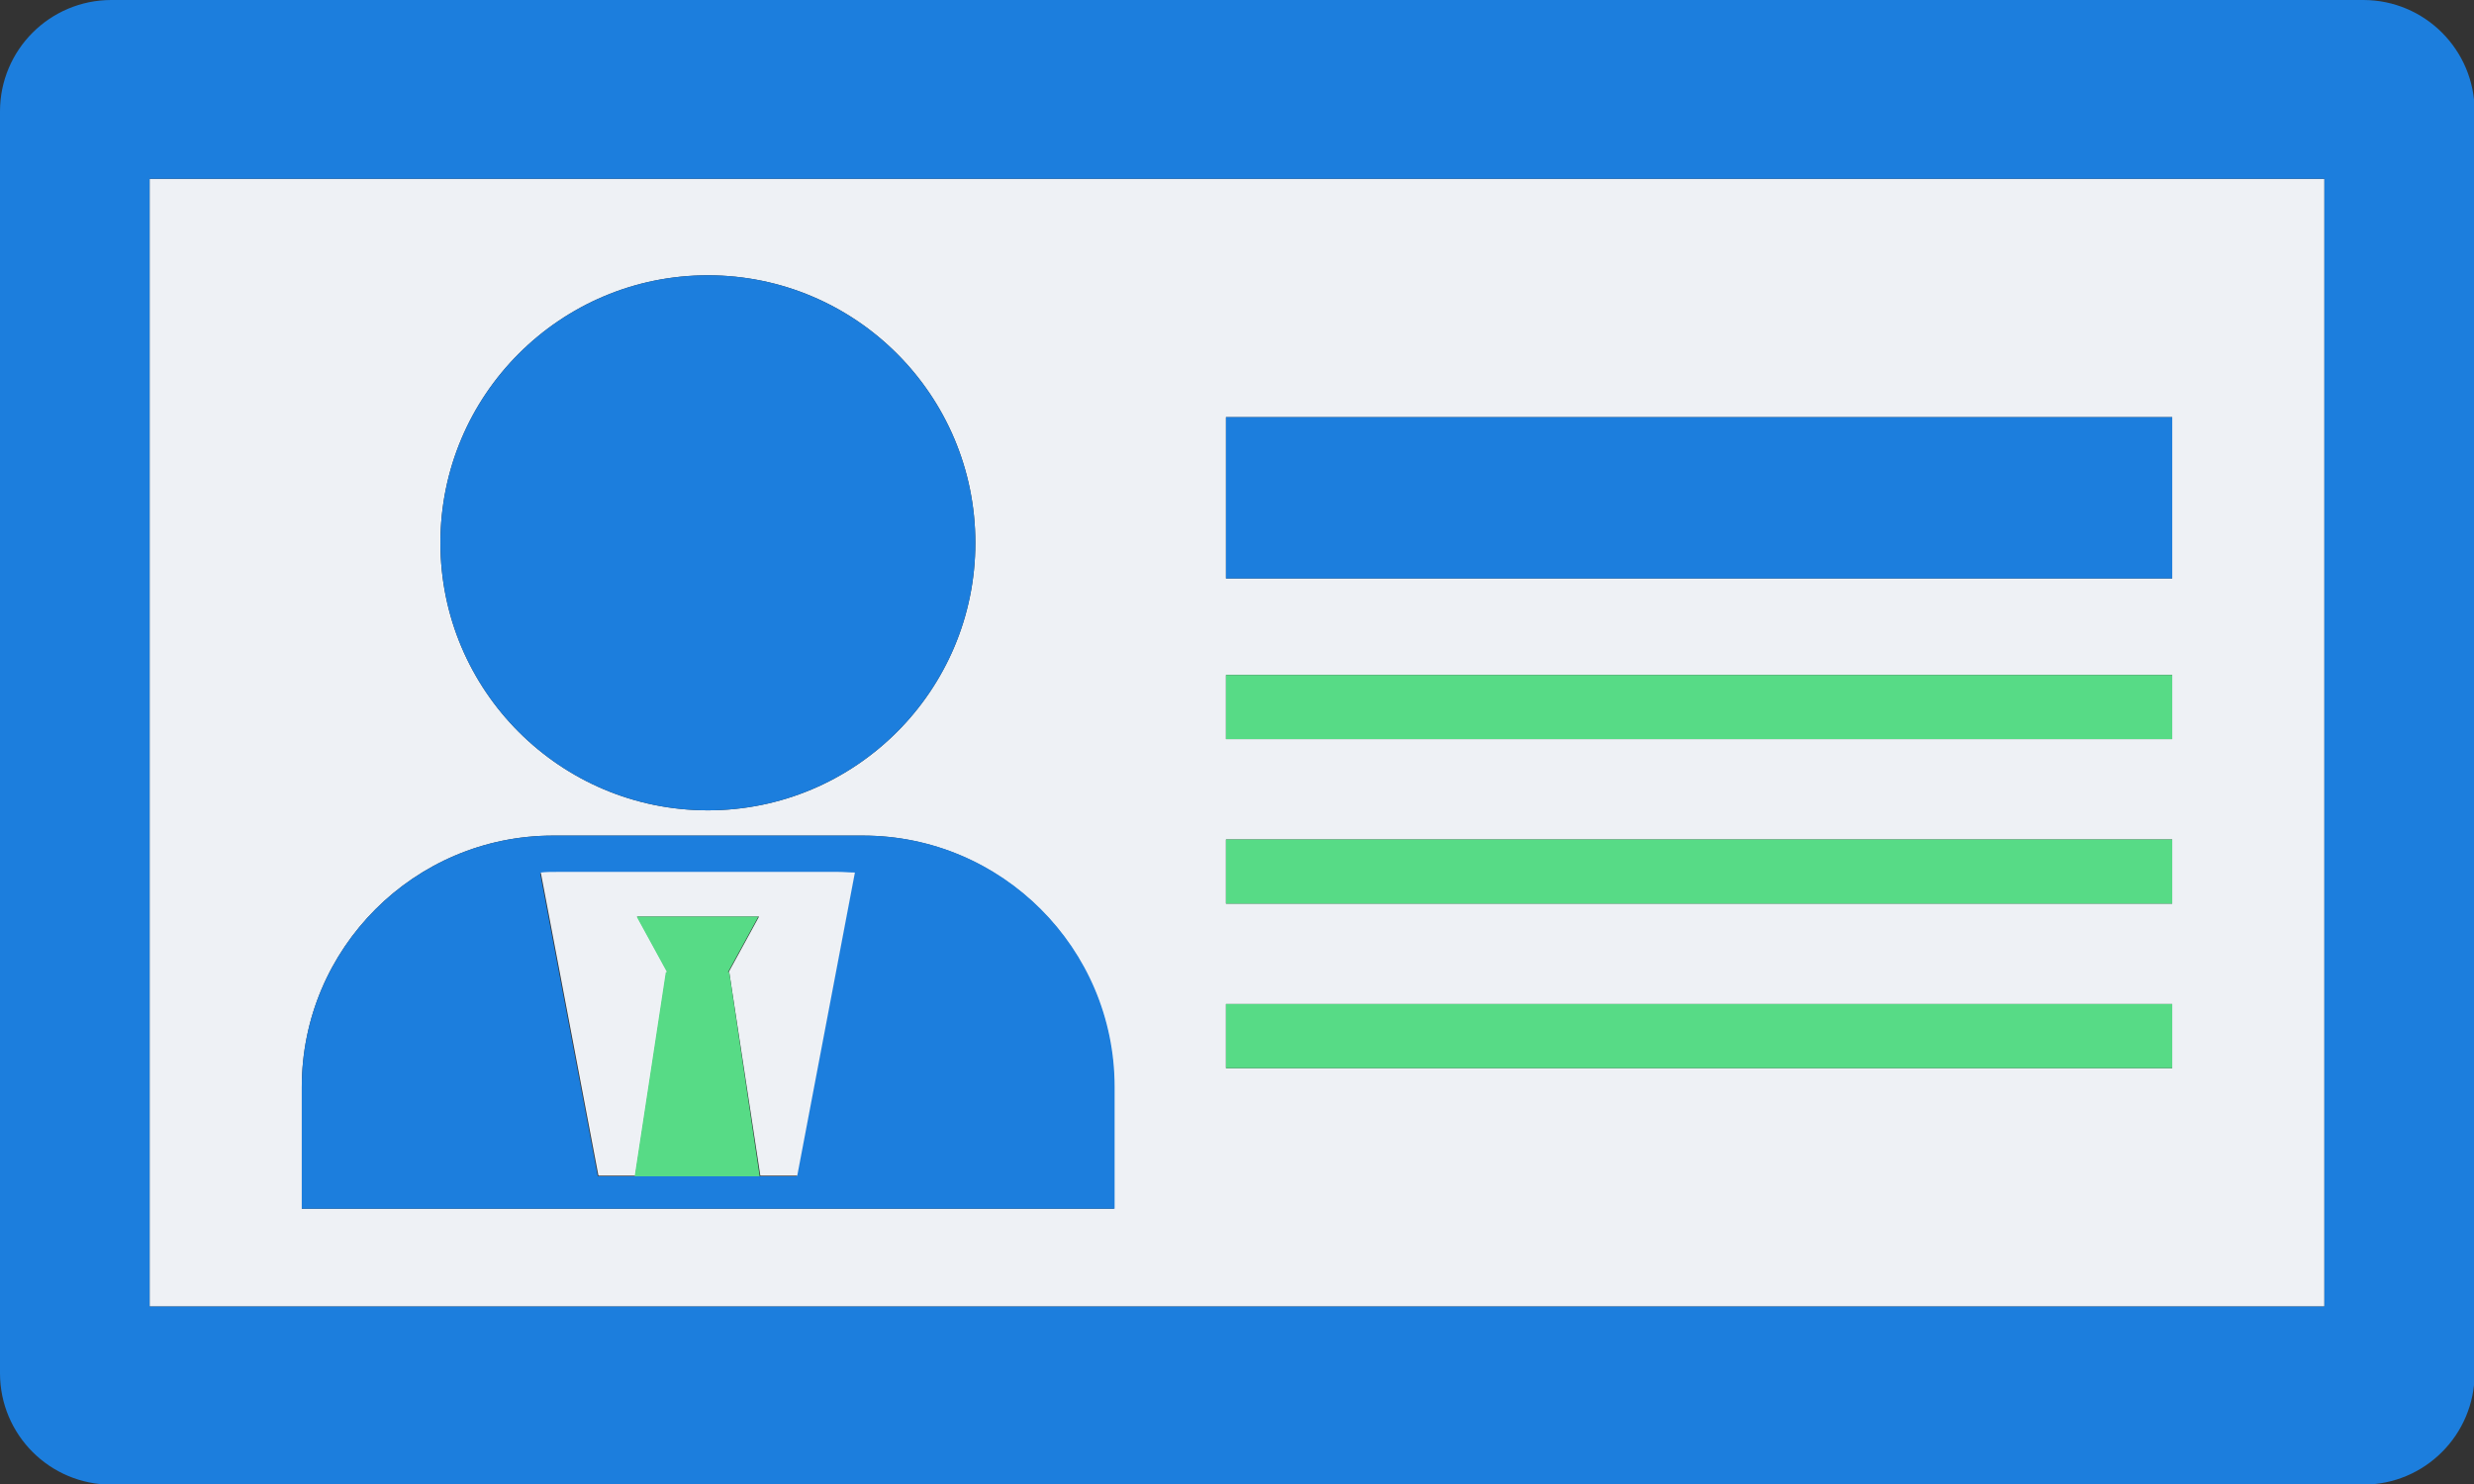
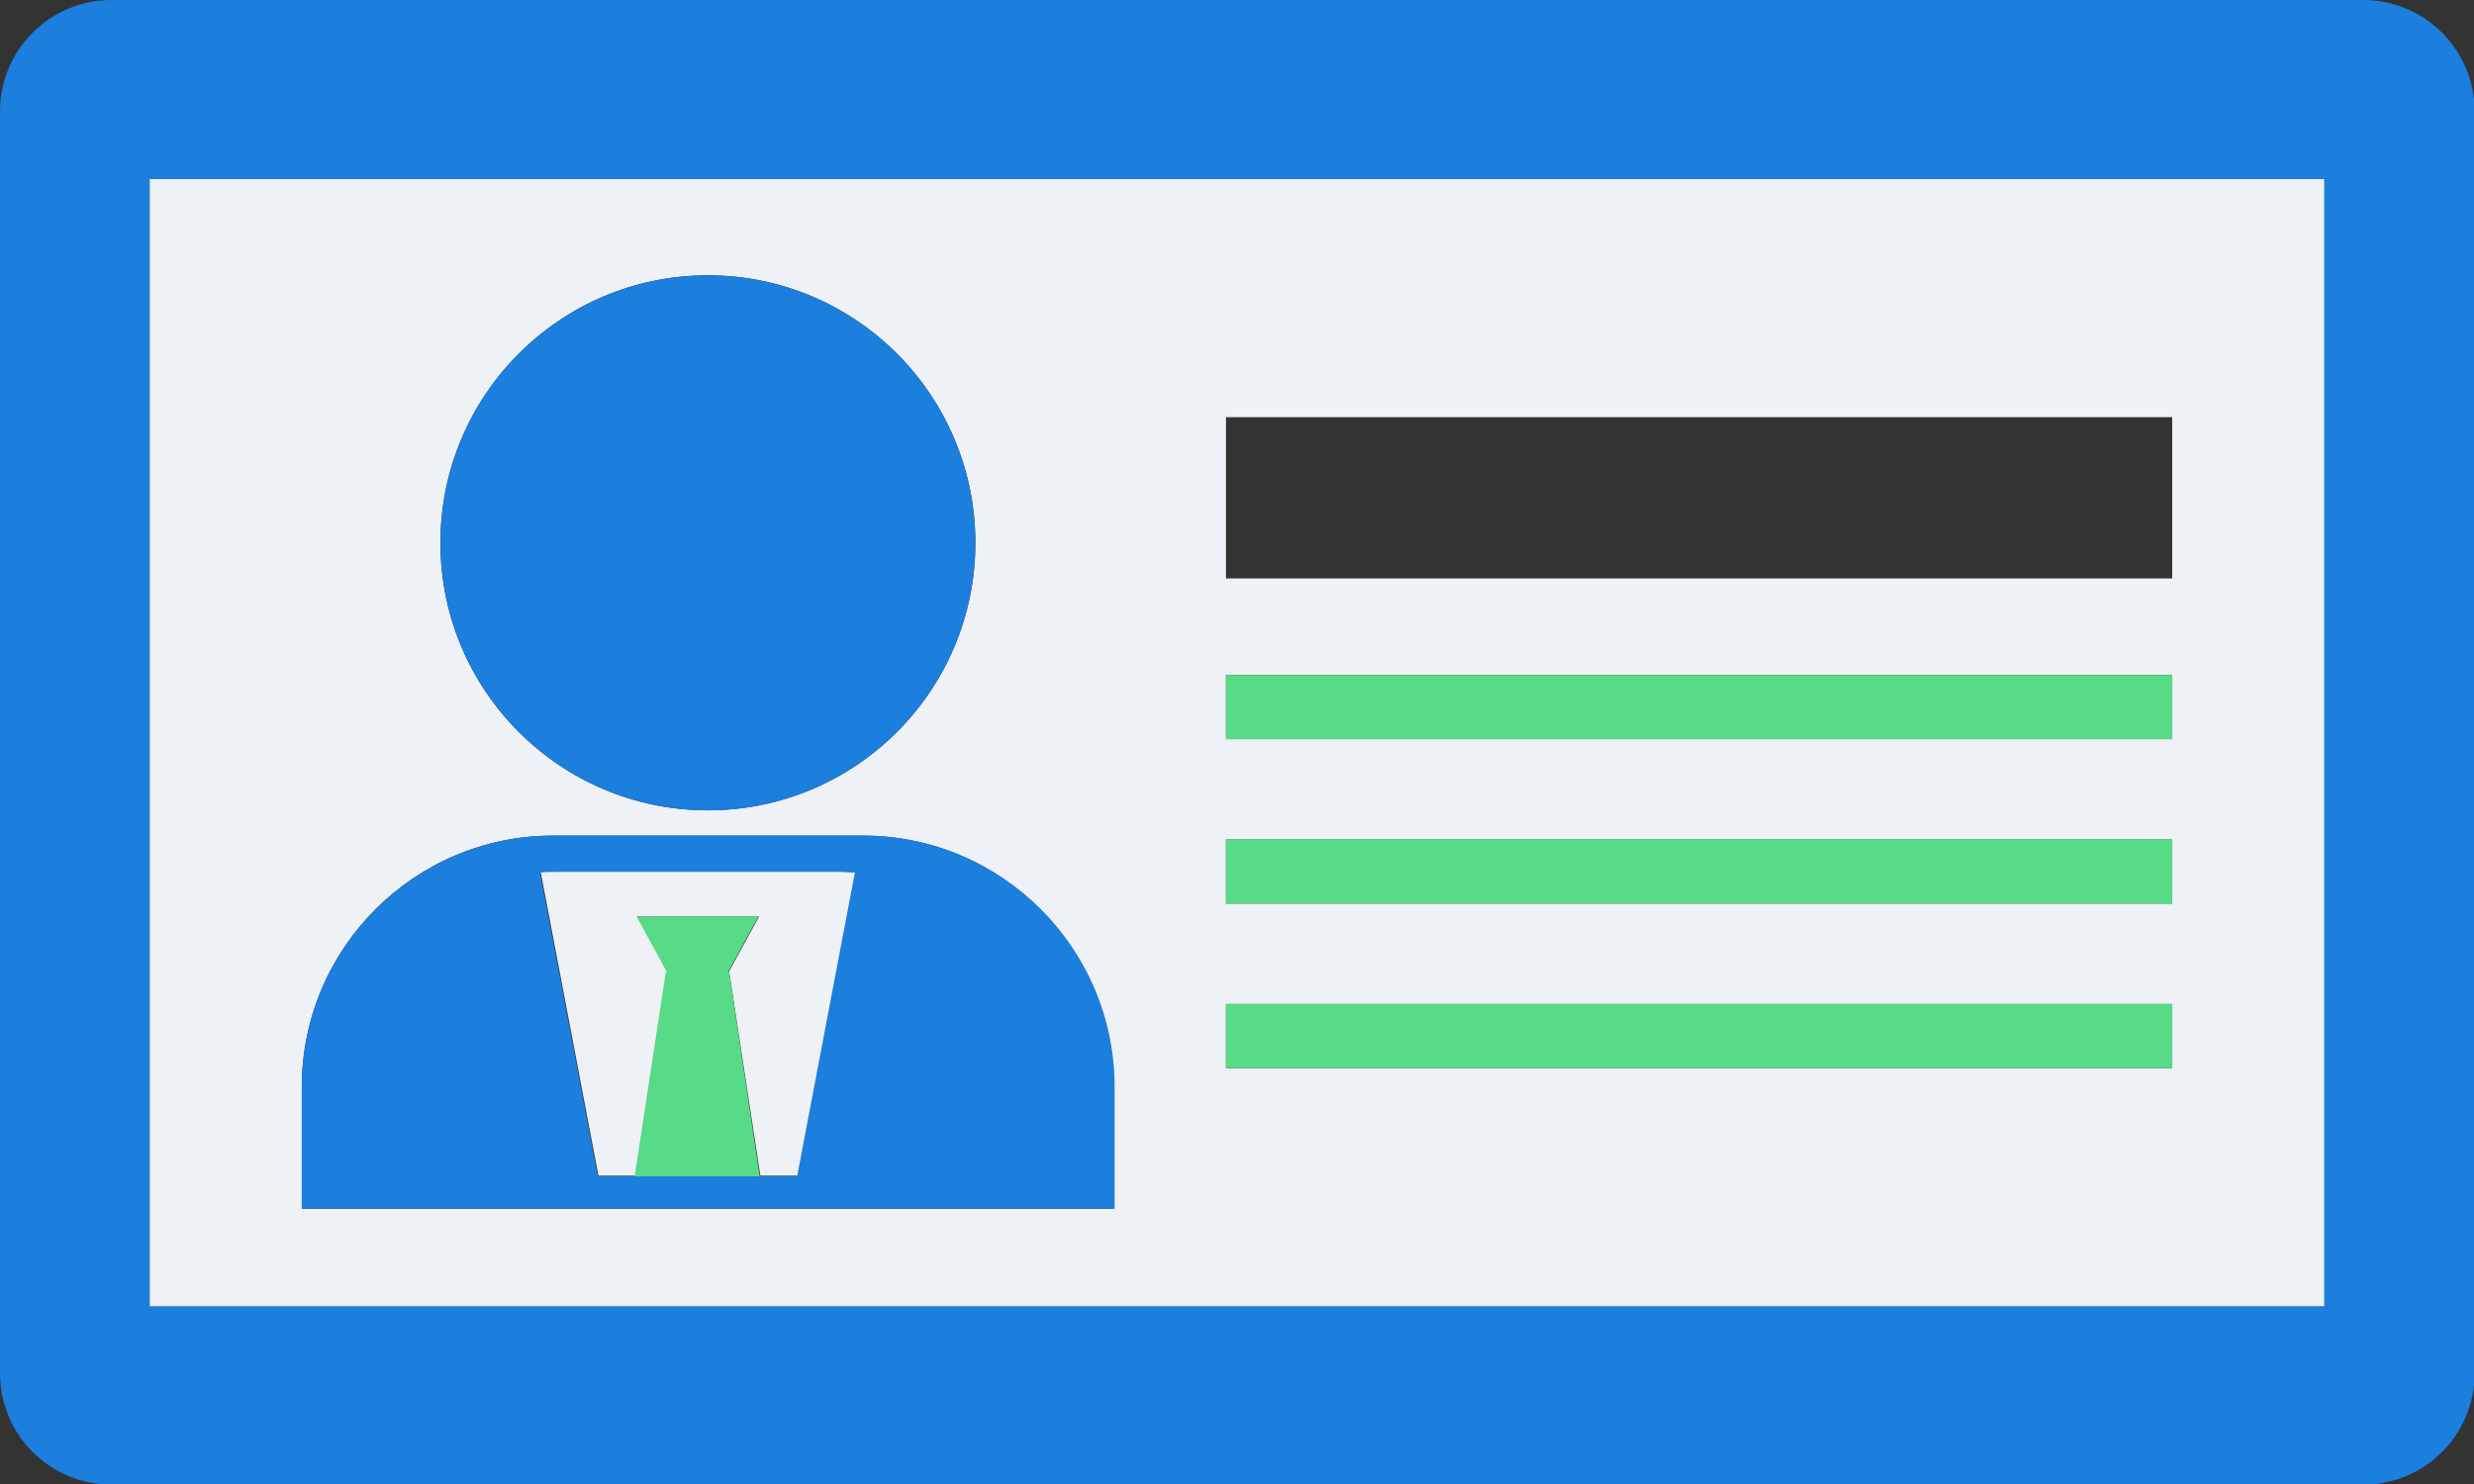
<svg xmlns="http://www.w3.org/2000/svg" width="70" height="42" viewBox="0 0 70 42" fill="none">
  <rect x="0" y="0" width="70" height="42" fill="#333333" stroke="none" />
  <g clip-path="url(#clip0_482_2651)">
    <path d="M4.233 36.977H65.767V5.06H4.233V36.959V36.977ZM34.688 11.806H61.461V16.371H34.688V11.806ZM34.688 19.103H61.461V20.918H34.688V19.103ZM34.688 23.759H61.461V25.574H34.688V23.759ZM34.688 28.416H61.461V30.23H34.688V28.416ZM20.029 7.791C24.207 7.791 27.597 11.183 27.597 15.363C27.597 19.543 24.207 22.934 20.029 22.934C15.851 22.934 12.461 19.543 12.461 15.363C12.461 11.183 15.851 7.791 20.029 7.791ZM8.539 30.762C8.539 26.839 11.728 23.649 15.649 23.649H24.408C28.33 23.649 31.518 26.839 31.518 30.762V34.209H8.539V30.762Z" fill="#EEF1F5" />
    <path d="M12.461 15.363C12.461 19.543 15.851 22.934 20.029 22.934C24.207 22.934 27.597 19.543 27.597 15.363C27.597 11.183 24.207 7.791 20.029 7.791C15.851 7.791 12.461 11.183 12.461 15.363Z" fill="#1C7EDD" />
    <path d="M24.408 23.649H15.649C11.728 23.649 8.539 26.839 8.539 30.762V34.209H31.537V30.762C31.537 26.839 28.348 23.649 24.427 23.649H24.408ZM22.558 33.292H16.914L15.283 24.712C15.448 24.712 15.594 24.694 15.759 24.694H23.694C23.859 24.694 24.024 24.694 24.17 24.712L22.539 33.292H22.558Z" fill="#1C7EDD" />
    <path d="M18.838 27.517L17.958 33.292L18.838 27.517Z" fill="#5A6E7F" />
    <path d="M20.634 27.517L21.513 33.274H22.558L24.189 24.694C24.023 24.694 23.877 24.676 23.712 24.676H15.777C15.613 24.676 15.448 24.676 15.301 24.694L16.932 33.274H17.976L18.856 27.517H18.893L18.031 25.941H21.476L20.615 27.517H20.652H20.634Z" fill="#EEF1F5" />
    <path d="M17.958 33.292H21.495L20.633 27.517H20.597L21.458 25.941H18.013L18.874 27.517H18.838L17.958 33.292Z" fill="#57DB86" />
-     <path d="M61.461 11.806H34.688V16.371H61.461V11.806Z" fill="#1C7EDD" />
    <path d="M61.461 19.103H34.688V20.918H61.461V19.103Z" fill="#57DB86" />
    <path d="M61.461 23.759H34.688V25.574H61.461V23.759Z" fill="#57DB86" />
    <path d="M61.461 28.416H34.688V30.23H61.461V28.416Z" fill="#57DB86" />
    <path d="M66.848 0H3.152C1.411 0 0 1.412 0 3.153V38.865C0 40.607 1.411 42.018 3.152 42.018H66.867C68.607 42.018 70.018 40.607 70.018 38.865V3.153C70.018 1.412 68.607 0 66.867 0H66.848ZM65.767 36.977H4.233V5.06H65.767V36.959V36.977Z" fill="#1C7EDD" />
  </g>
  <defs>
    <clipPath id="clip0_482_2651">
      <rect width="70" height="42" fill="white" />
    </clipPath>
  </defs>
</svg>